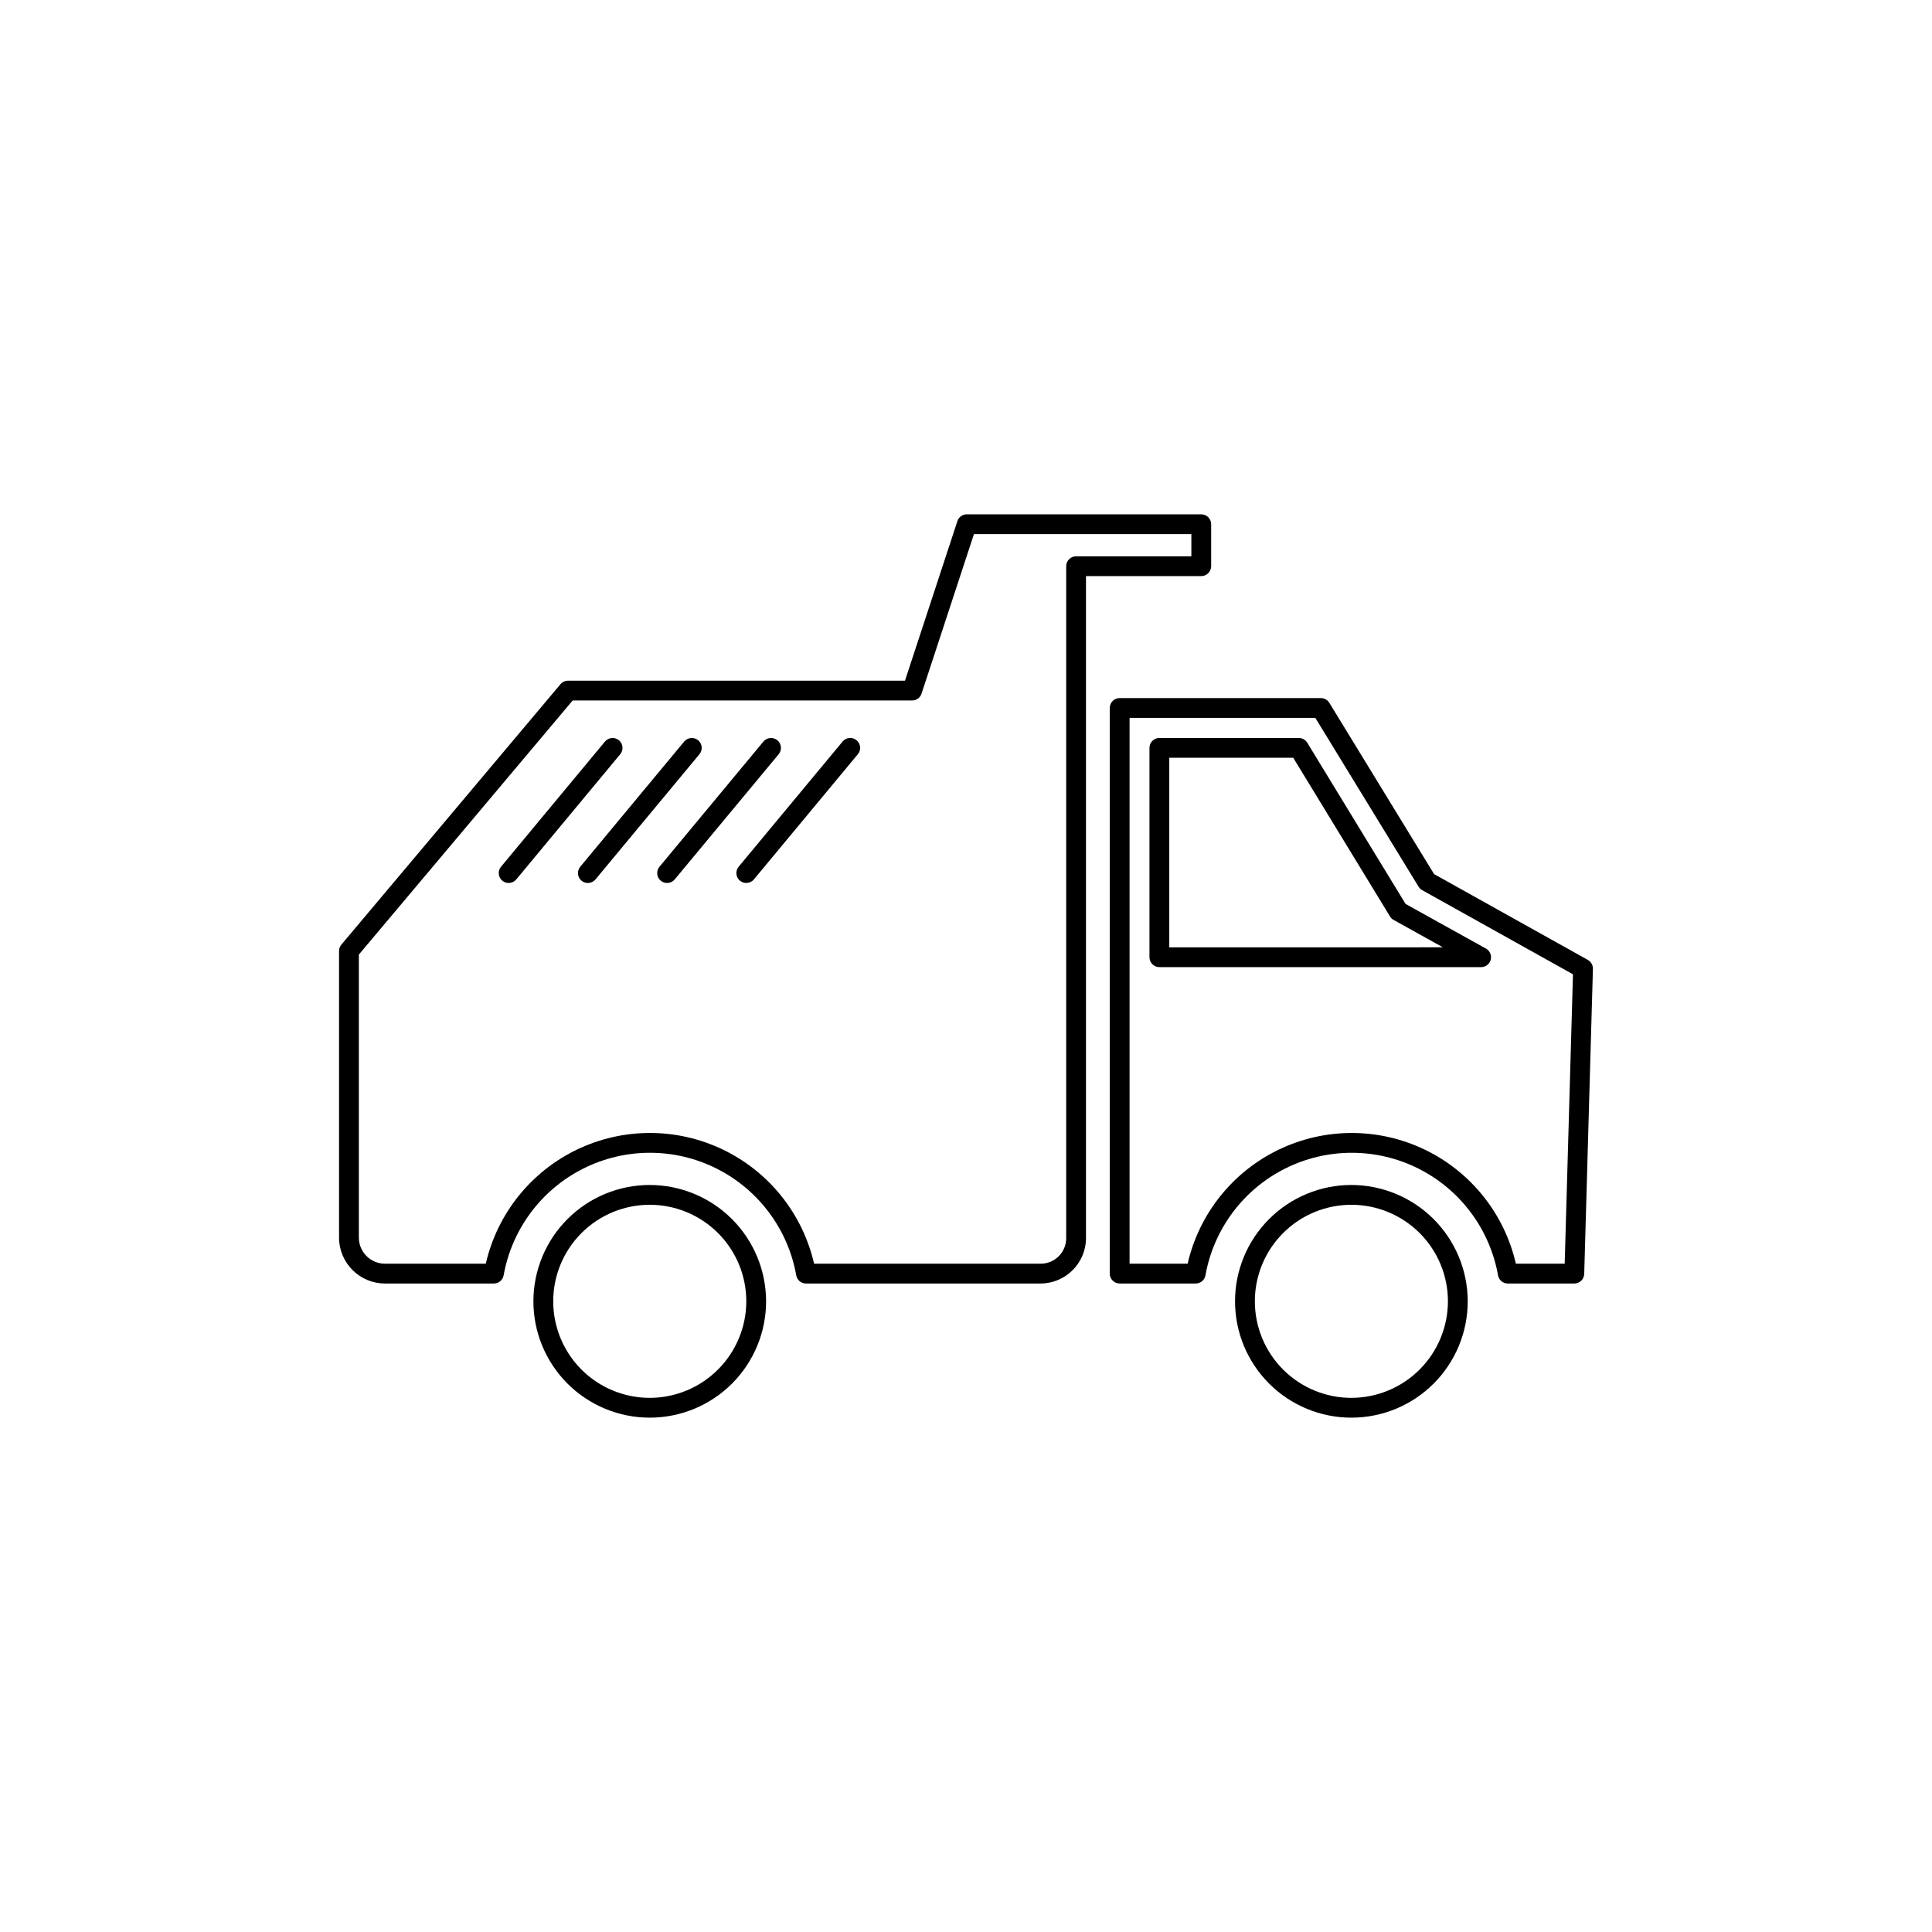
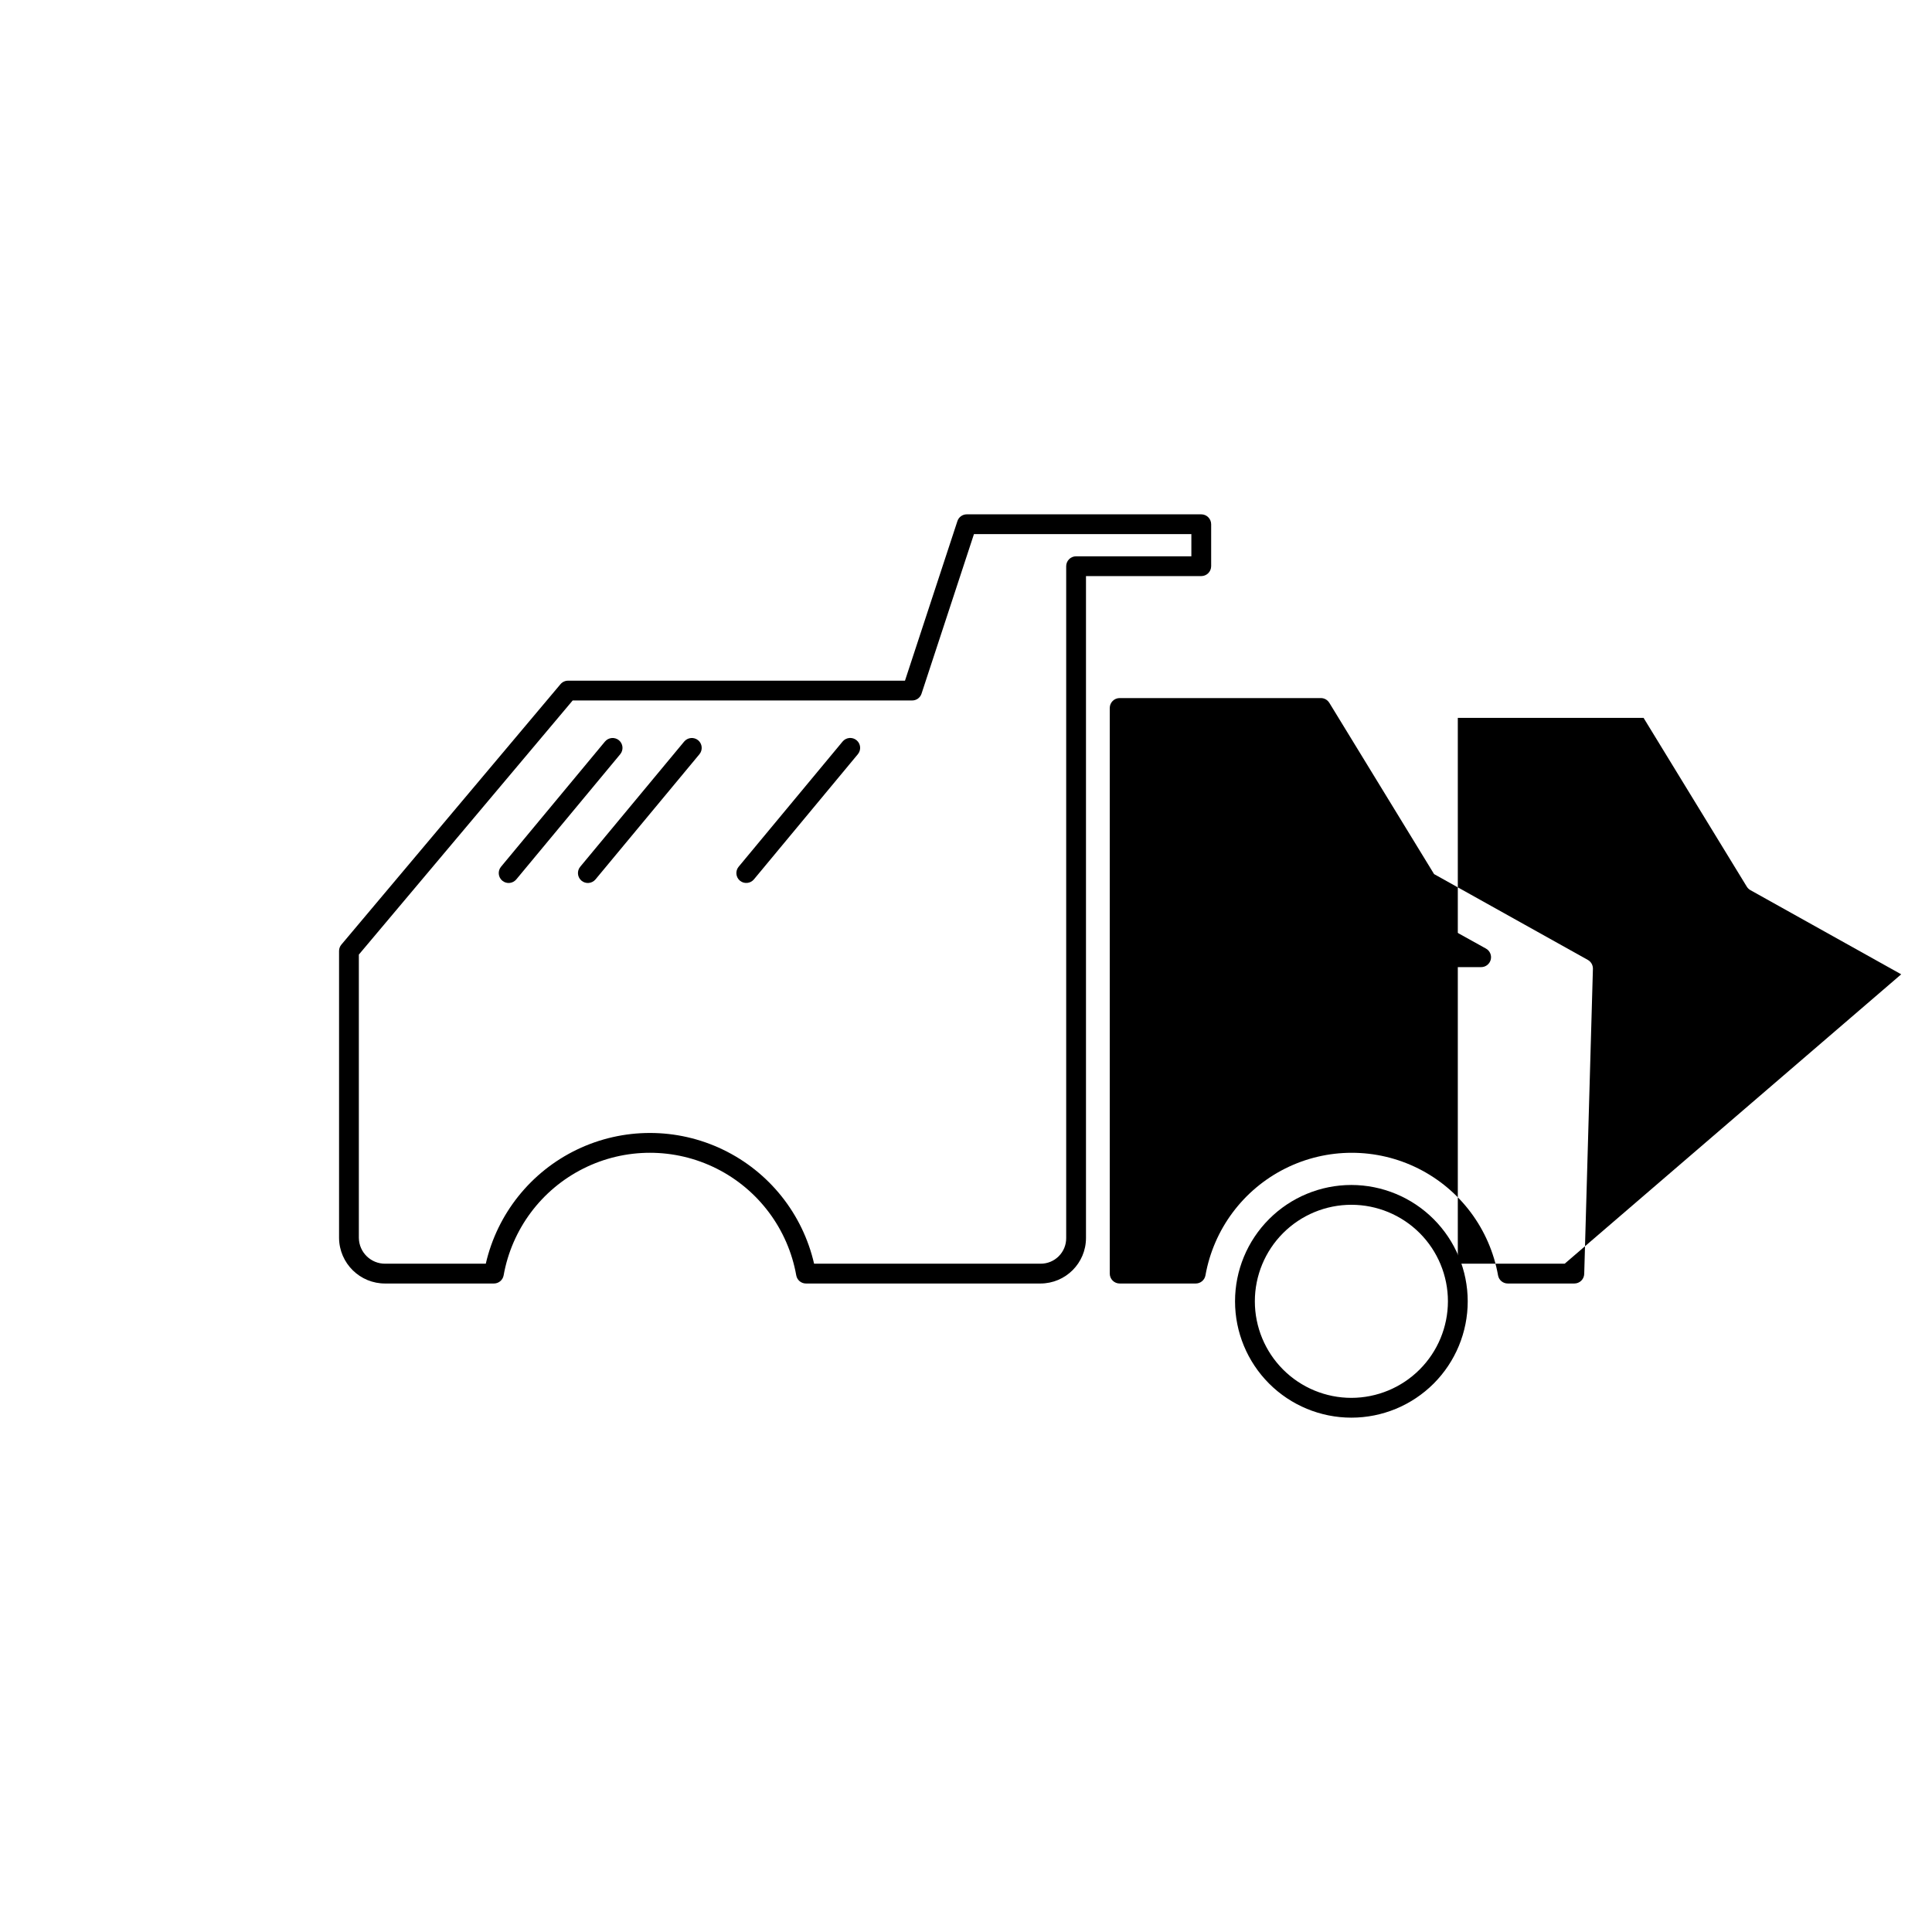
<svg xmlns="http://www.w3.org/2000/svg" fill="#000000" width="800px" height="800px" version="1.1" viewBox="144 144 512 512">
  <g>
-     <path d="m564.8 398.39-40.754-22.746-27.766-45.398-0.004 0.004c-0.477-0.781-1.32-1.254-2.234-1.254h-53.32c-1.449 0.004-2.621 1.176-2.625 2.625v149.9c0 0.695 0.277 1.363 0.77 1.855 0.492 0.492 1.16 0.766 1.855 0.766h20.152c1.27 0.004 2.356-0.902 2.582-2.152 2.176-12.238 10-22.734 21.113-28.309 11.113-5.574 24.203-5.574 35.316 0 11.113 5.574 18.938 16.07 21.113 28.309 0.223 1.25 1.312 2.156 2.582 2.152h17.629c1.422 0.004 2.582-1.121 2.625-2.539l2.305-80.844c0.027-0.977-0.488-1.887-1.34-2.367zm-6.141 80.504h-12.938c-3.035-13.223-11.922-24.348-24.148-30.23-12.227-5.883-26.465-5.883-38.691 0-12.227 5.883-21.113 17.008-24.148 30.23h-15.387v-144.65h49.23l27.355 44.73c0.238 0.383 0.566 0.699 0.957 0.922l39.965 22.305z" />
-     <path d="m316.19 458.03c-8.176 0-16.02 3.25-21.801 9.031s-9.031 13.625-9.031 21.801c0 8.18 3.25 16.02 9.031 21.805 5.781 5.781 13.625 9.027 21.801 9.027 8.18 0 16.02-3.246 21.801-9.027 5.785-5.785 9.031-13.625 9.031-21.805-0.008-8.172-3.262-16.008-9.039-21.789-5.781-5.781-13.617-9.031-21.793-9.043zm0 56.418c-6.785 0-13.293-2.695-18.09-7.492-4.797-4.801-7.492-11.309-7.492-18.094s2.695-13.293 7.492-18.09 11.305-7.492 18.09-7.492 13.293 2.695 18.09 7.492c4.801 4.797 7.496 11.305 7.496 18.09-0.008 6.785-2.707 13.285-7.504 18.082s-11.297 7.496-18.082 7.504z" />
+     <path d="m564.8 398.39-40.754-22.746-27.766-45.398-0.004 0.004c-0.477-0.781-1.32-1.254-2.234-1.254h-53.32c-1.449 0.004-2.621 1.176-2.625 2.625v149.9c0 0.695 0.277 1.363 0.77 1.855 0.492 0.492 1.16 0.766 1.855 0.766h20.152c1.27 0.004 2.356-0.902 2.582-2.152 2.176-12.238 10-22.734 21.113-28.309 11.113-5.574 24.203-5.574 35.316 0 11.113 5.574 18.938 16.07 21.113 28.309 0.223 1.25 1.312 2.156 2.582 2.152h17.629c1.422 0.004 2.582-1.121 2.625-2.539l2.305-80.844c0.027-0.977-0.488-1.887-1.34-2.367zm-6.141 80.504h-12.938h-15.387v-144.65h49.23l27.355 44.73c0.238 0.383 0.566 0.699 0.957 0.922l39.965 22.305z" />
    <path d="m502.13 458.03c-8.176 0-16.02 3.25-21.801 9.031s-9.031 13.625-9.031 21.801c0 8.18 3.25 16.02 9.031 21.805 5.781 5.781 13.625 9.027 21.801 9.027 8.18 0 16.02-3.246 21.805-9.027 5.781-5.785 9.027-13.625 9.027-21.805-0.008-8.172-3.258-16.008-9.039-21.789s-13.617-9.031-21.793-9.043zm0 56.418c-6.785 0-13.293-2.695-18.09-7.492-4.797-4.801-7.492-11.309-7.492-18.094s2.695-13.293 7.492-18.09 11.305-7.492 18.09-7.492c6.785 0 13.293 2.695 18.094 7.492 4.797 4.797 7.492 11.305 7.492 18.09-0.008 6.785-2.707 13.285-7.504 18.082s-11.297 7.496-18.082 7.504z" />
    <path d="m490.44 340.83c-0.477-0.781-1.328-1.258-2.242-1.262h-36.953c-1.449 0.004-2.621 1.176-2.625 2.625v55.48c0.004 1.449 1.176 2.621 2.625 2.625h85.27c1.199 0 2.242-0.809 2.543-1.969 0.297-1.156-0.223-2.371-1.27-2.949l-21.301-11.832zm-36.57 54.223v-50.238h32.852l25.645 42.055v0.004c0.238 0.387 0.574 0.711 0.973 0.93l13.047 7.246z" />
    <path d="m464.97 294.05v-11.121c-0.004-1.449-1.176-2.625-2.625-2.625h-62.137c-1.133-0.004-2.137 0.727-2.488 1.805l-13.891 42.281h-89.289c-0.773-0.004-1.508 0.34-2.008 0.93l-58.066 69.016c-0.398 0.473-0.617 1.07-0.613 1.691v76.047-0.004c0.059 6.727 5.555 12.129 12.277 12.074h28.75c1.27 0.004 2.359-0.902 2.586-2.152 2.176-12.238 10.004-22.734 21.117-28.309 11.109-5.578 24.203-5.578 35.316 0 11.113 5.574 18.941 16.07 21.117 28.309 0.227 1.25 1.312 2.156 2.582 2.152h62.137c6.664-0.008 12.062-5.41 12.062-12.074v-175.4h30.547c1.449 0 2.621-1.176 2.625-2.621zm-5.246-2.625h-30.547c-1.449 0.004-2.621 1.176-2.625 2.625v178.02-0.004c0.023 1.816-0.688 3.562-1.973 4.848-1.281 1.285-3.027 2-4.844 1.98h-59.992c-3.039-13.227-11.926-24.352-24.156-30.234-12.227-5.883-26.465-5.883-38.695 0-12.227 5.883-21.117 17.008-24.152 30.234h-26.609c-3.824 0.055-6.973-3-7.031-6.828v-75.09l56.664-67.344h89.961c1.137 0.004 2.141-0.727 2.492-1.805l13.891-42.281h57.617z" />
    <path d="m308.03 340.18c-1.121-0.922-2.769-0.77-3.703 0.336l-27.551 33.18c-0.922 1.117-0.77 2.769 0.34 3.699 1.113 0.926 2.769 0.773 3.699-0.336l27.551-33.18c0.922-1.117 0.77-2.769-0.336-3.699z" />
    <path d="m329.02 340.18c-1.121-0.922-2.769-0.77-3.703 0.336l-27.551 33.18c-0.922 1.117-0.77 2.769 0.34 3.699 1.113 0.926 2.769 0.773 3.699-0.336l27.551-33.18c0.922-1.117 0.77-2.769-0.336-3.699z" />
-     <path d="m350.02 340.18c-1.121-0.922-2.769-0.77-3.703 0.336l-27.551 33.18c-0.922 1.117-0.77 2.769 0.336 3.699 1.117 0.926 2.769 0.773 3.703-0.336l27.551-33.18c0.922-1.117 0.77-2.769-0.336-3.699z" />
    <path d="m367.3 340.51-27.551 33.18c-0.922 1.117-0.77 2.769 0.336 3.699 1.117 0.926 2.769 0.773 3.703-0.336l27.551-33.18c0.93-1.117 0.777-2.773-0.336-3.699-1.117-0.93-2.773-0.777-3.703 0.336z" />
  </g>
</svg>